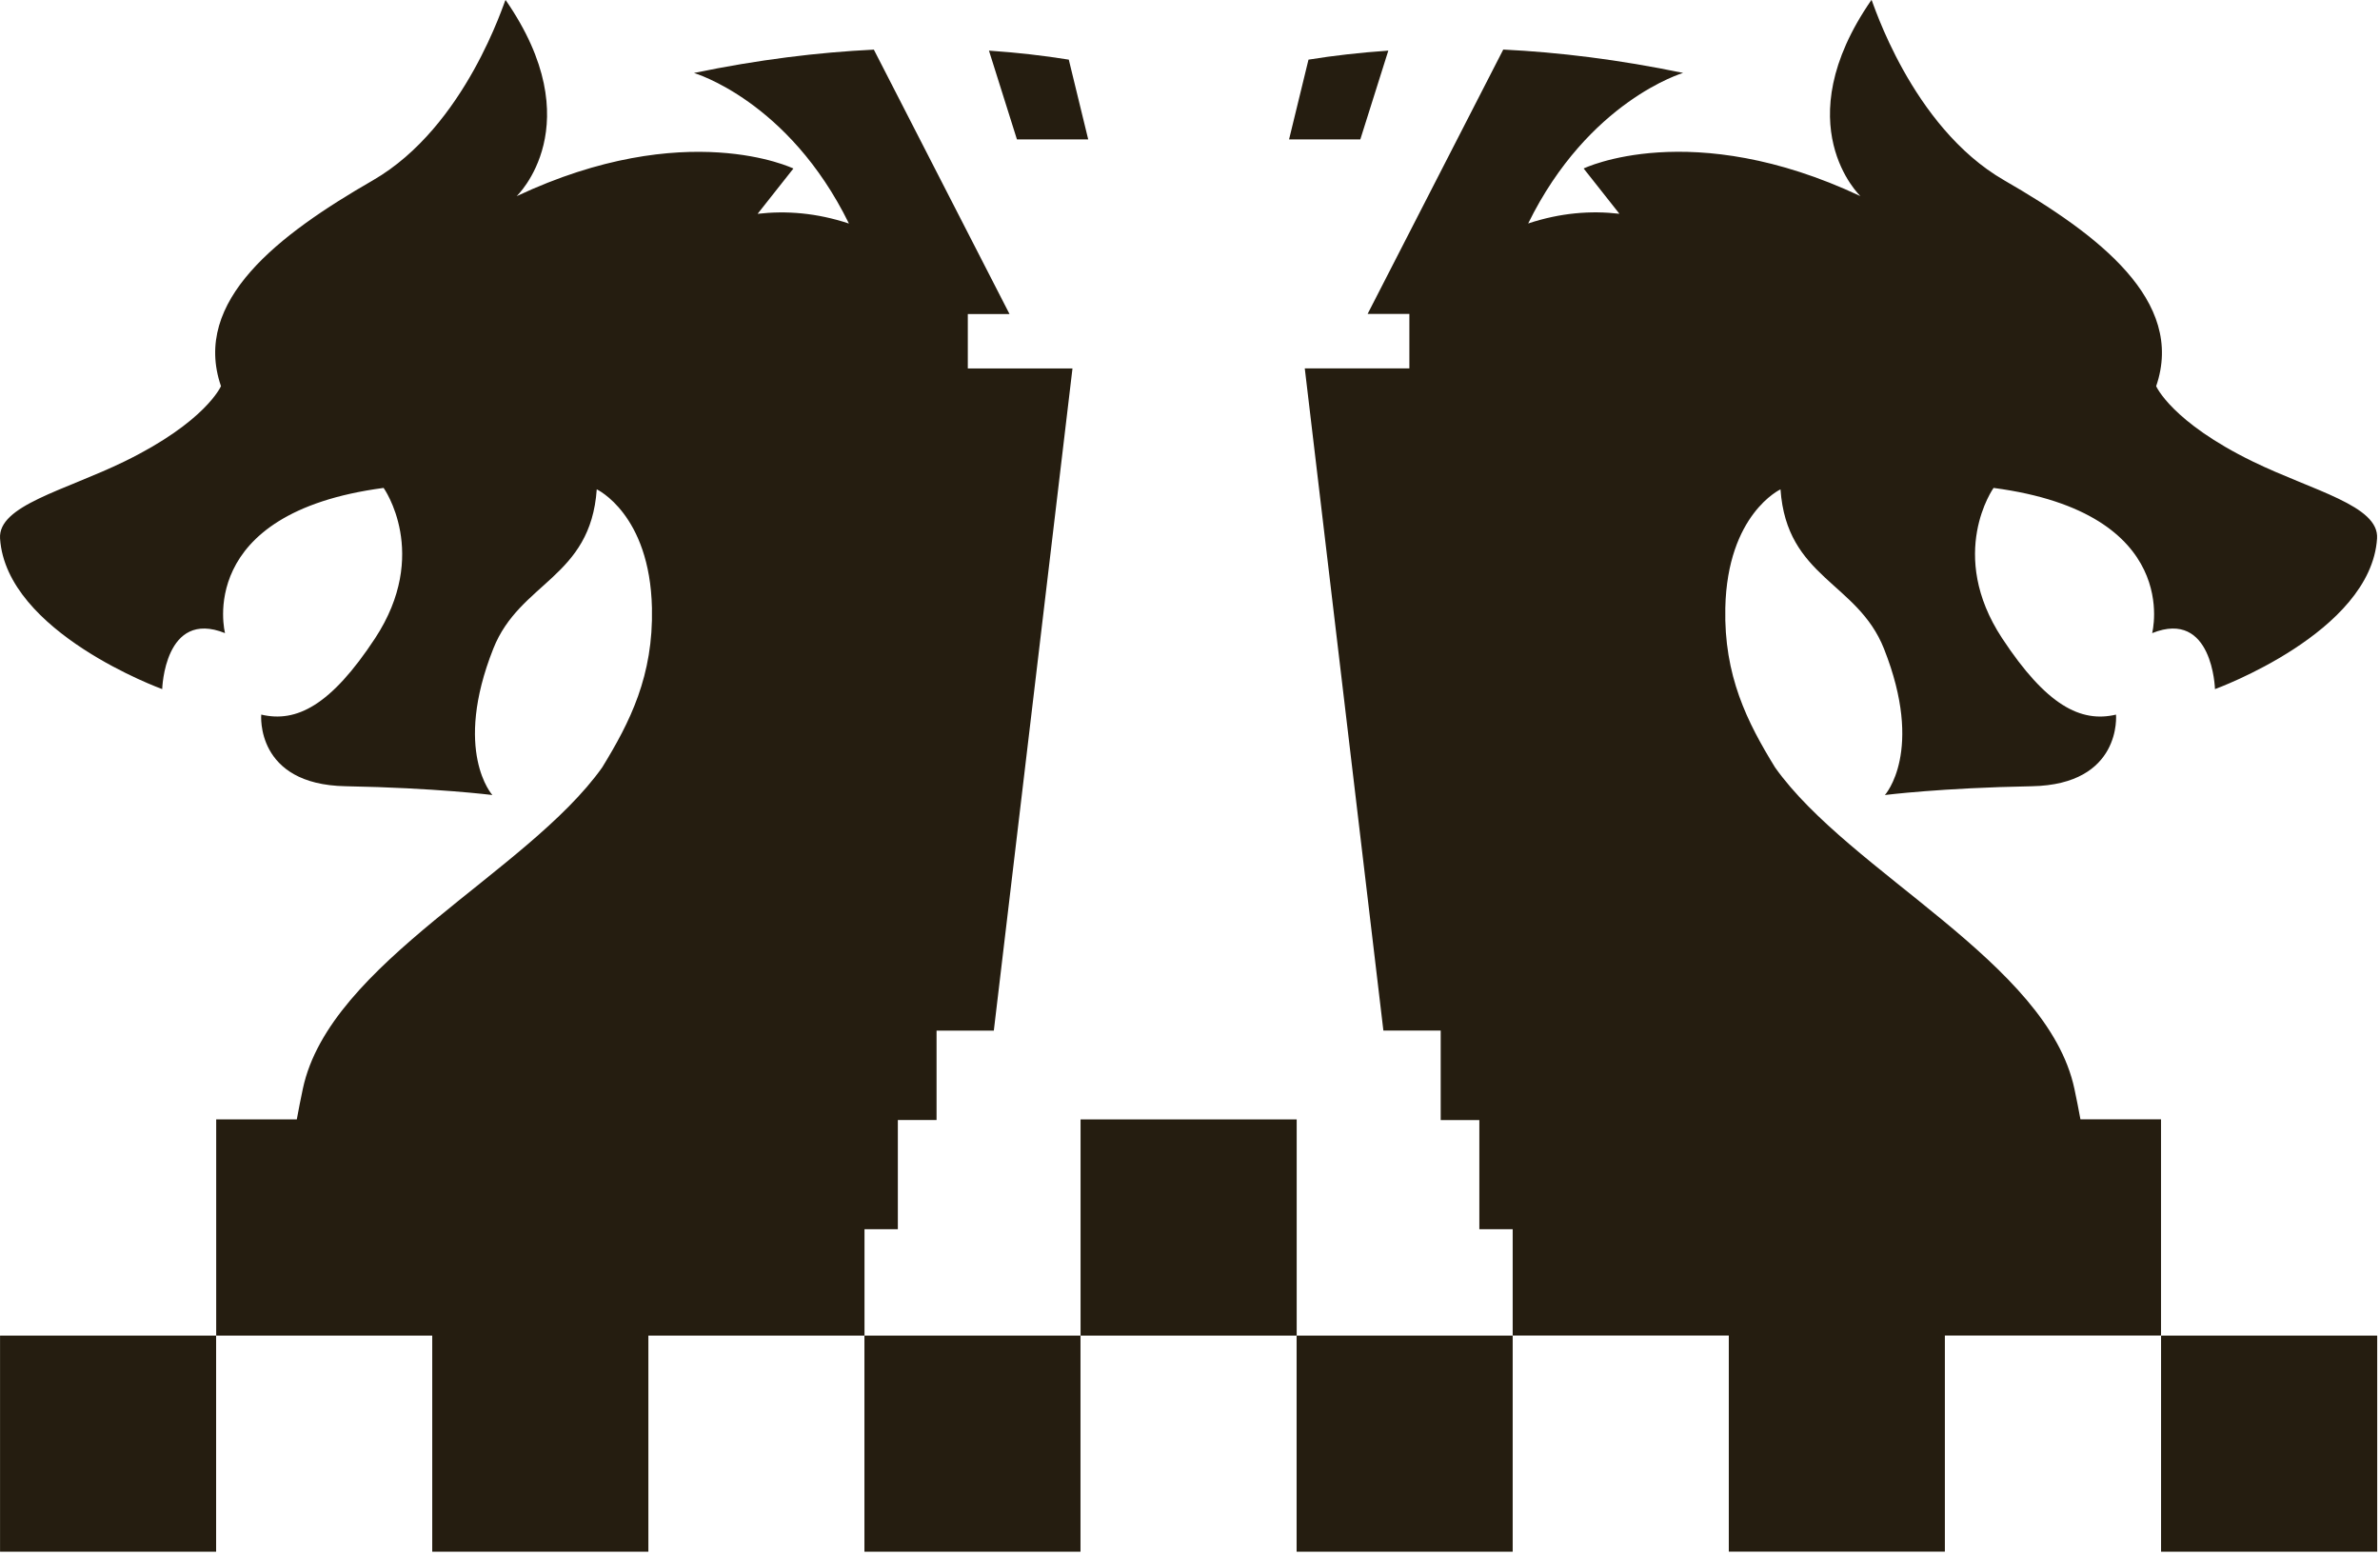
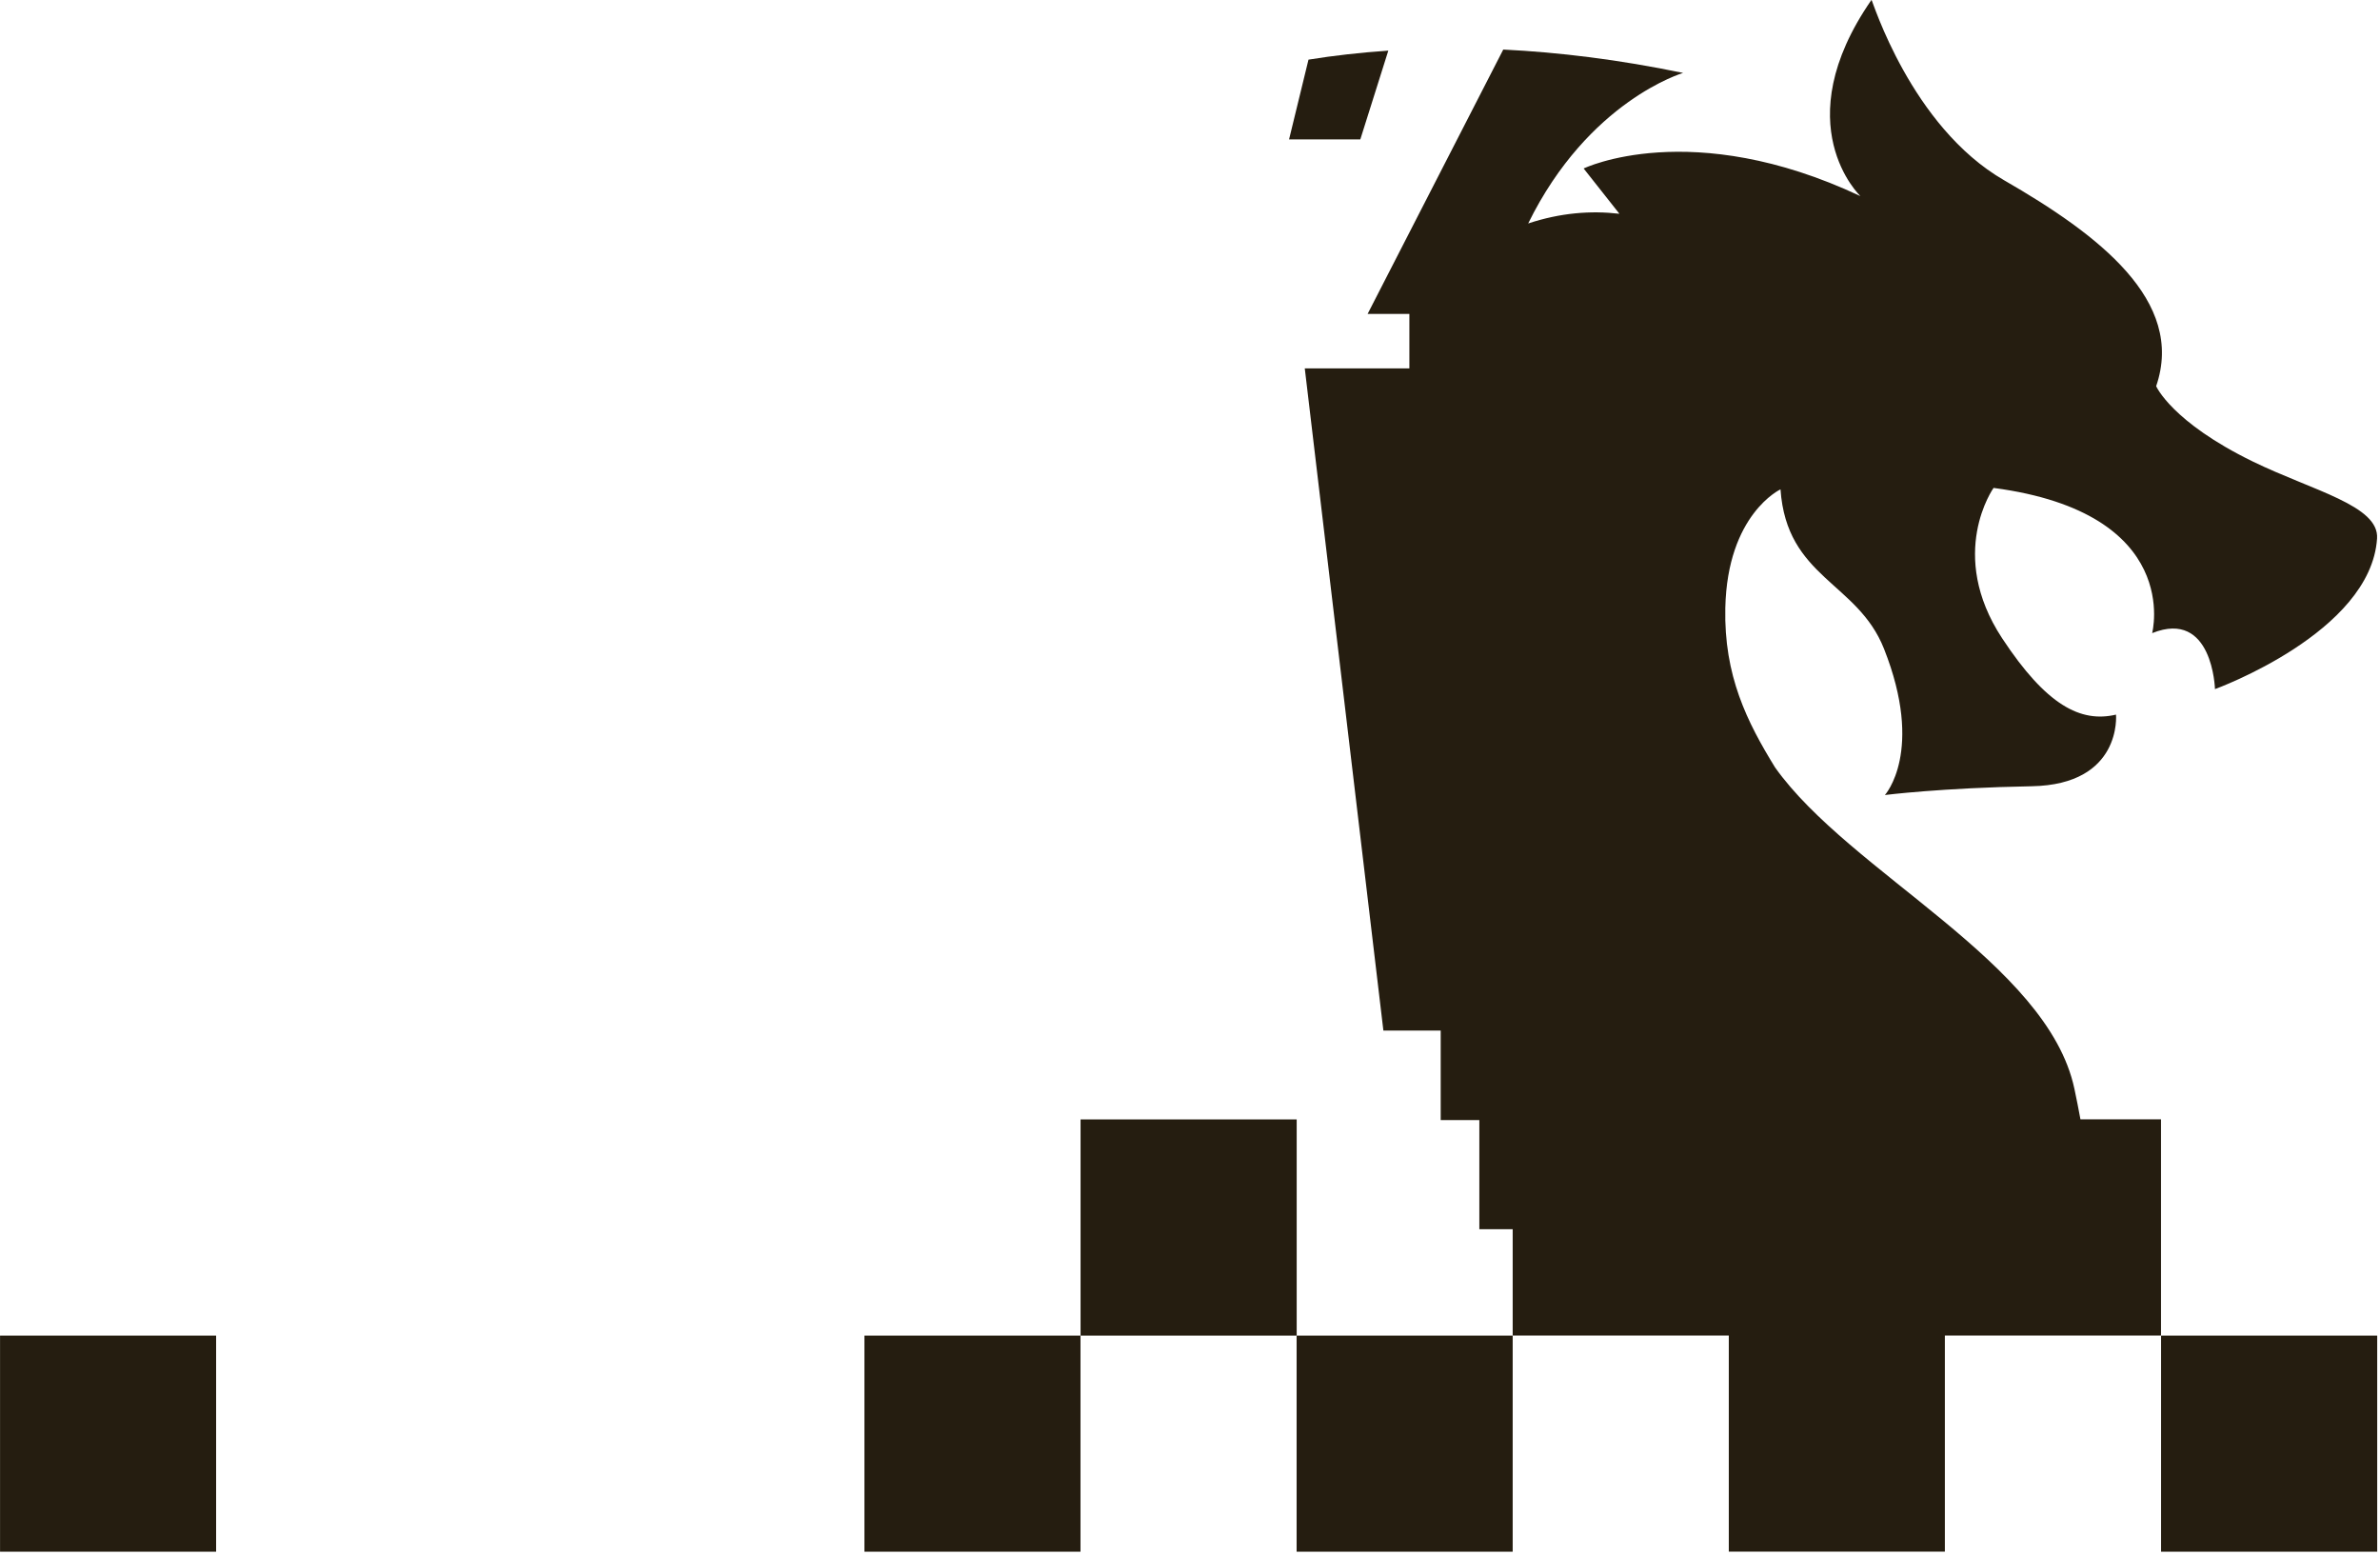
<svg xmlns="http://www.w3.org/2000/svg" width="98" height="64" viewBox="0 0 98 64" fill="none">
-   <path d="M44.809 5.739L44.009 2.455C42.974 2.287 41.874 2.164 40.722 2.084L41.874 5.739H44.809Z" fill="#251D10" />
  <path d="M57.166 2.084C56.013 2.164 54.916 2.287 53.879 2.455L53.079 5.739H56.013L57.166 2.084Z" fill="#251D10" />
-   <path d="M36.835 50.603H36.97V49.721V47.502V46.108H38.37H38.564V45.558V43.635V42.427H39.772H40.922L44.161 15.167H40.974H39.851V12.927H40.974H41.568L35.982 2.043C33.692 2.154 31.228 2.454 28.576 3.004C28.576 3.004 32.469 4.139 34.956 9.202C33.618 8.761 32.375 8.666 31.196 8.802L32.669 6.938C32.669 6.938 28.25 4.794 21.273 8.076C21.273 8.076 24.375 5.136 20.82 0.002H20.815C20.779 -0.001 19.195 5.209 15.355 7.423C11.474 9.657 7.89 12.383 9.099 15.896C9.099 15.896 8.469 17.366 5.121 18.998C2.645 20.203 -0.086 20.809 0.002 22.167C0.261 26.045 6.679 28.368 6.679 28.368C6.679 28.368 6.77 25.063 9.266 26.063C9.266 26.063 7.973 21.12 15.796 20.086C15.796 20.086 17.73 22.796 15.446 26.274C13.626 29.041 12.209 29.761 10.757 29.417C10.757 29.417 10.498 32.298 14.229 32.366C17.96 32.434 20.274 32.728 20.274 32.728C20.274 32.728 18.636 30.931 20.312 26.704C21.403 23.949 24.319 23.796 24.572 20.144C24.572 20.144 26.759 21.162 26.845 25.028C26.906 27.815 25.945 29.72 24.795 31.593C21.711 35.935 13.579 39.619 12.471 44.817C12.38 45.246 12.297 45.667 12.221 46.081H8.902V54.981H17.798V63.877H26.698V54.981H35.597V50.603H36.835Z" fill="#251D10" />
  <path d="M53.393 46.082H44.494V54.982H53.393V46.082Z" fill="#251D10" />
  <path d="M85.666 46.082C85.59 45.668 85.507 45.247 85.416 44.818C84.305 39.617 76.176 35.936 73.092 31.594C71.939 29.721 70.981 27.816 71.042 25.029C71.125 21.162 73.315 20.145 73.315 20.145C73.568 23.797 76.484 23.953 77.575 26.704C79.251 30.932 77.613 32.728 77.613 32.728C77.613 32.728 79.927 32.434 83.658 32.367C87.389 32.299 87.13 29.418 87.13 29.418C85.678 29.762 84.261 29.039 82.441 26.275C80.154 22.8 82.088 20.086 82.088 20.086C89.912 21.121 88.618 26.063 88.618 26.063C91.114 25.064 91.205 28.368 91.205 28.368C91.205 28.368 97.623 26.046 97.879 22.168C97.97 20.81 95.236 20.204 92.76 18.998C89.415 17.367 88.783 15.897 88.783 15.897C89.991 12.383 86.407 9.658 82.523 7.421C78.684 5.21 77.099 0 77.064 0H77.058C73.503 5.133 76.605 8.073 76.605 8.073C69.628 4.792 65.209 6.936 65.209 6.936L66.682 8.8C65.503 8.664 64.26 8.758 62.925 9.199C65.412 4.137 69.305 3.002 69.305 3.002C66.653 2.452 64.186 2.152 61.899 2.04L56.313 12.924H56.91H58.033V15.165H56.91H53.726L56.963 42.425H58.109H59.323V43.63V43.633V45.556V45.559V46.109H59.512H60.914V47.499V49.719V50.601H61.043H62.287V54.979H71.186V63.875H80.083V54.979H88.983V46.079H85.666V46.082Z" fill="#251D10" />
  <path d="M44.491 54.982H35.594V63.878H44.491V54.982Z" fill="#251D10" />
  <path d="M62.287 54.982H53.39V63.878H62.287V54.982Z" fill="#251D10" />
  <path d="M97.885 54.982H88.985V63.878H97.885V54.982Z" fill="#251D10" />
  <path d="M8.899 54.982H0.002V63.878H8.899V54.982Z" fill="#251D10" />
</svg>